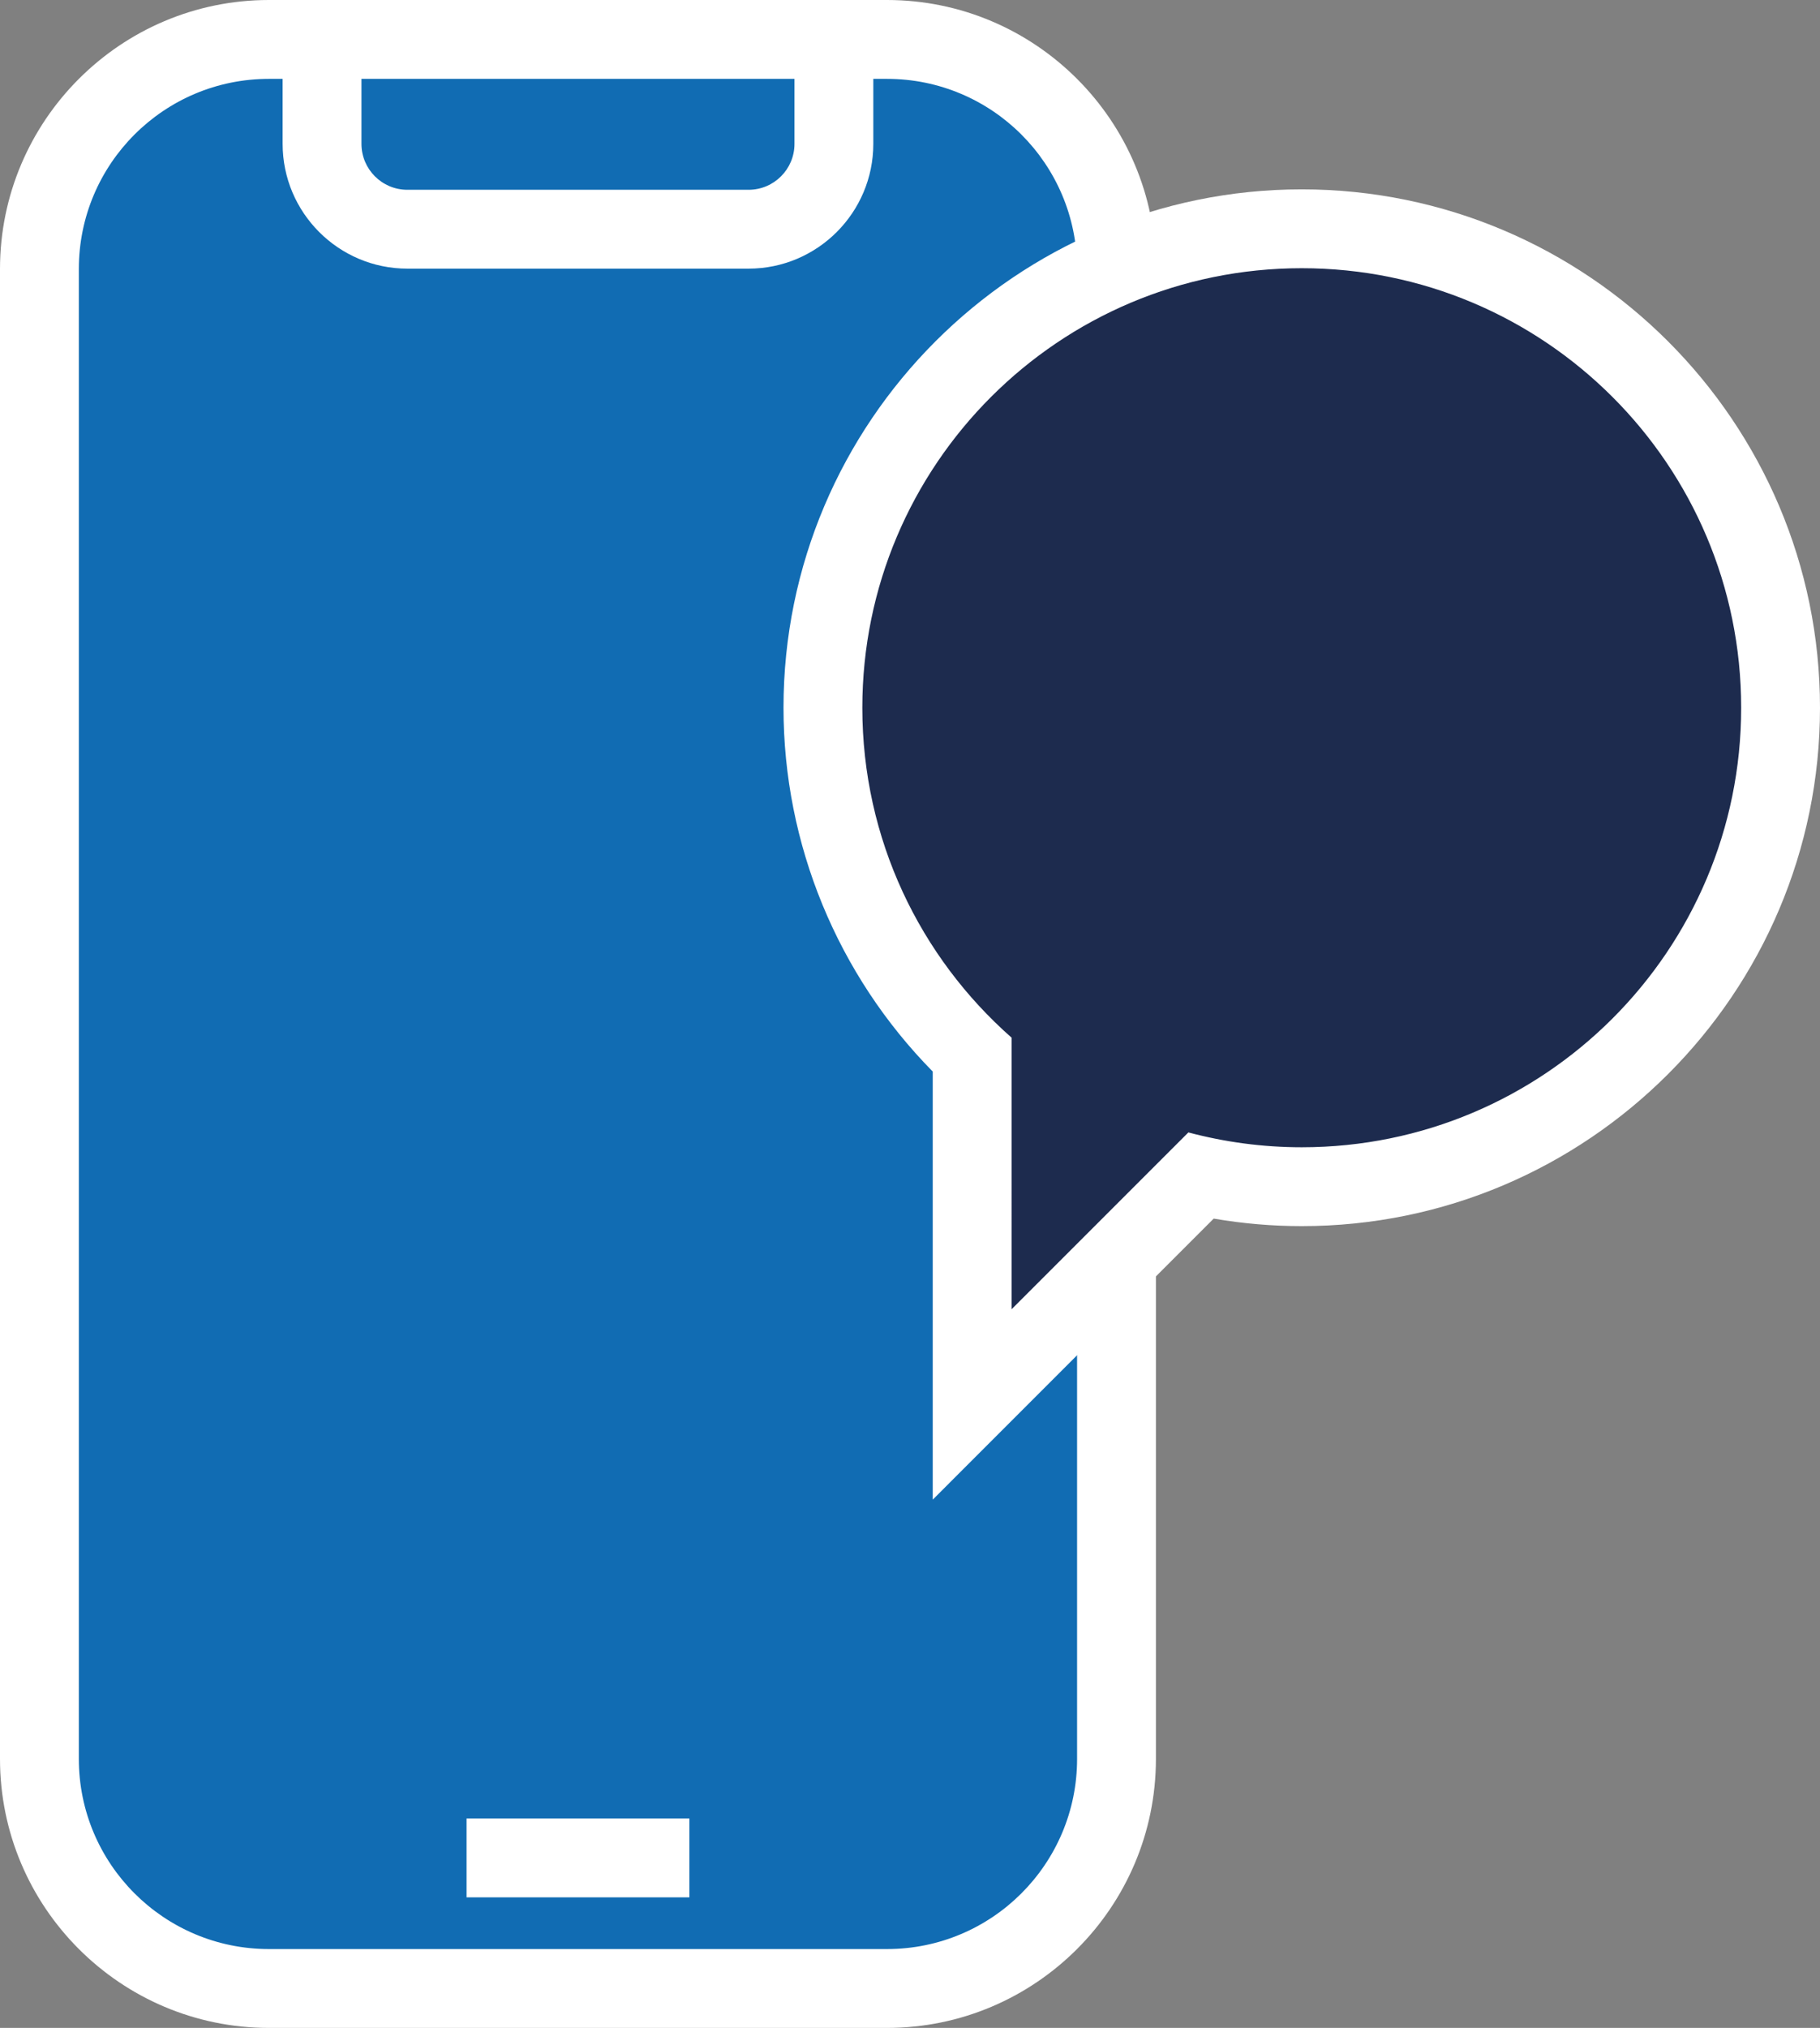
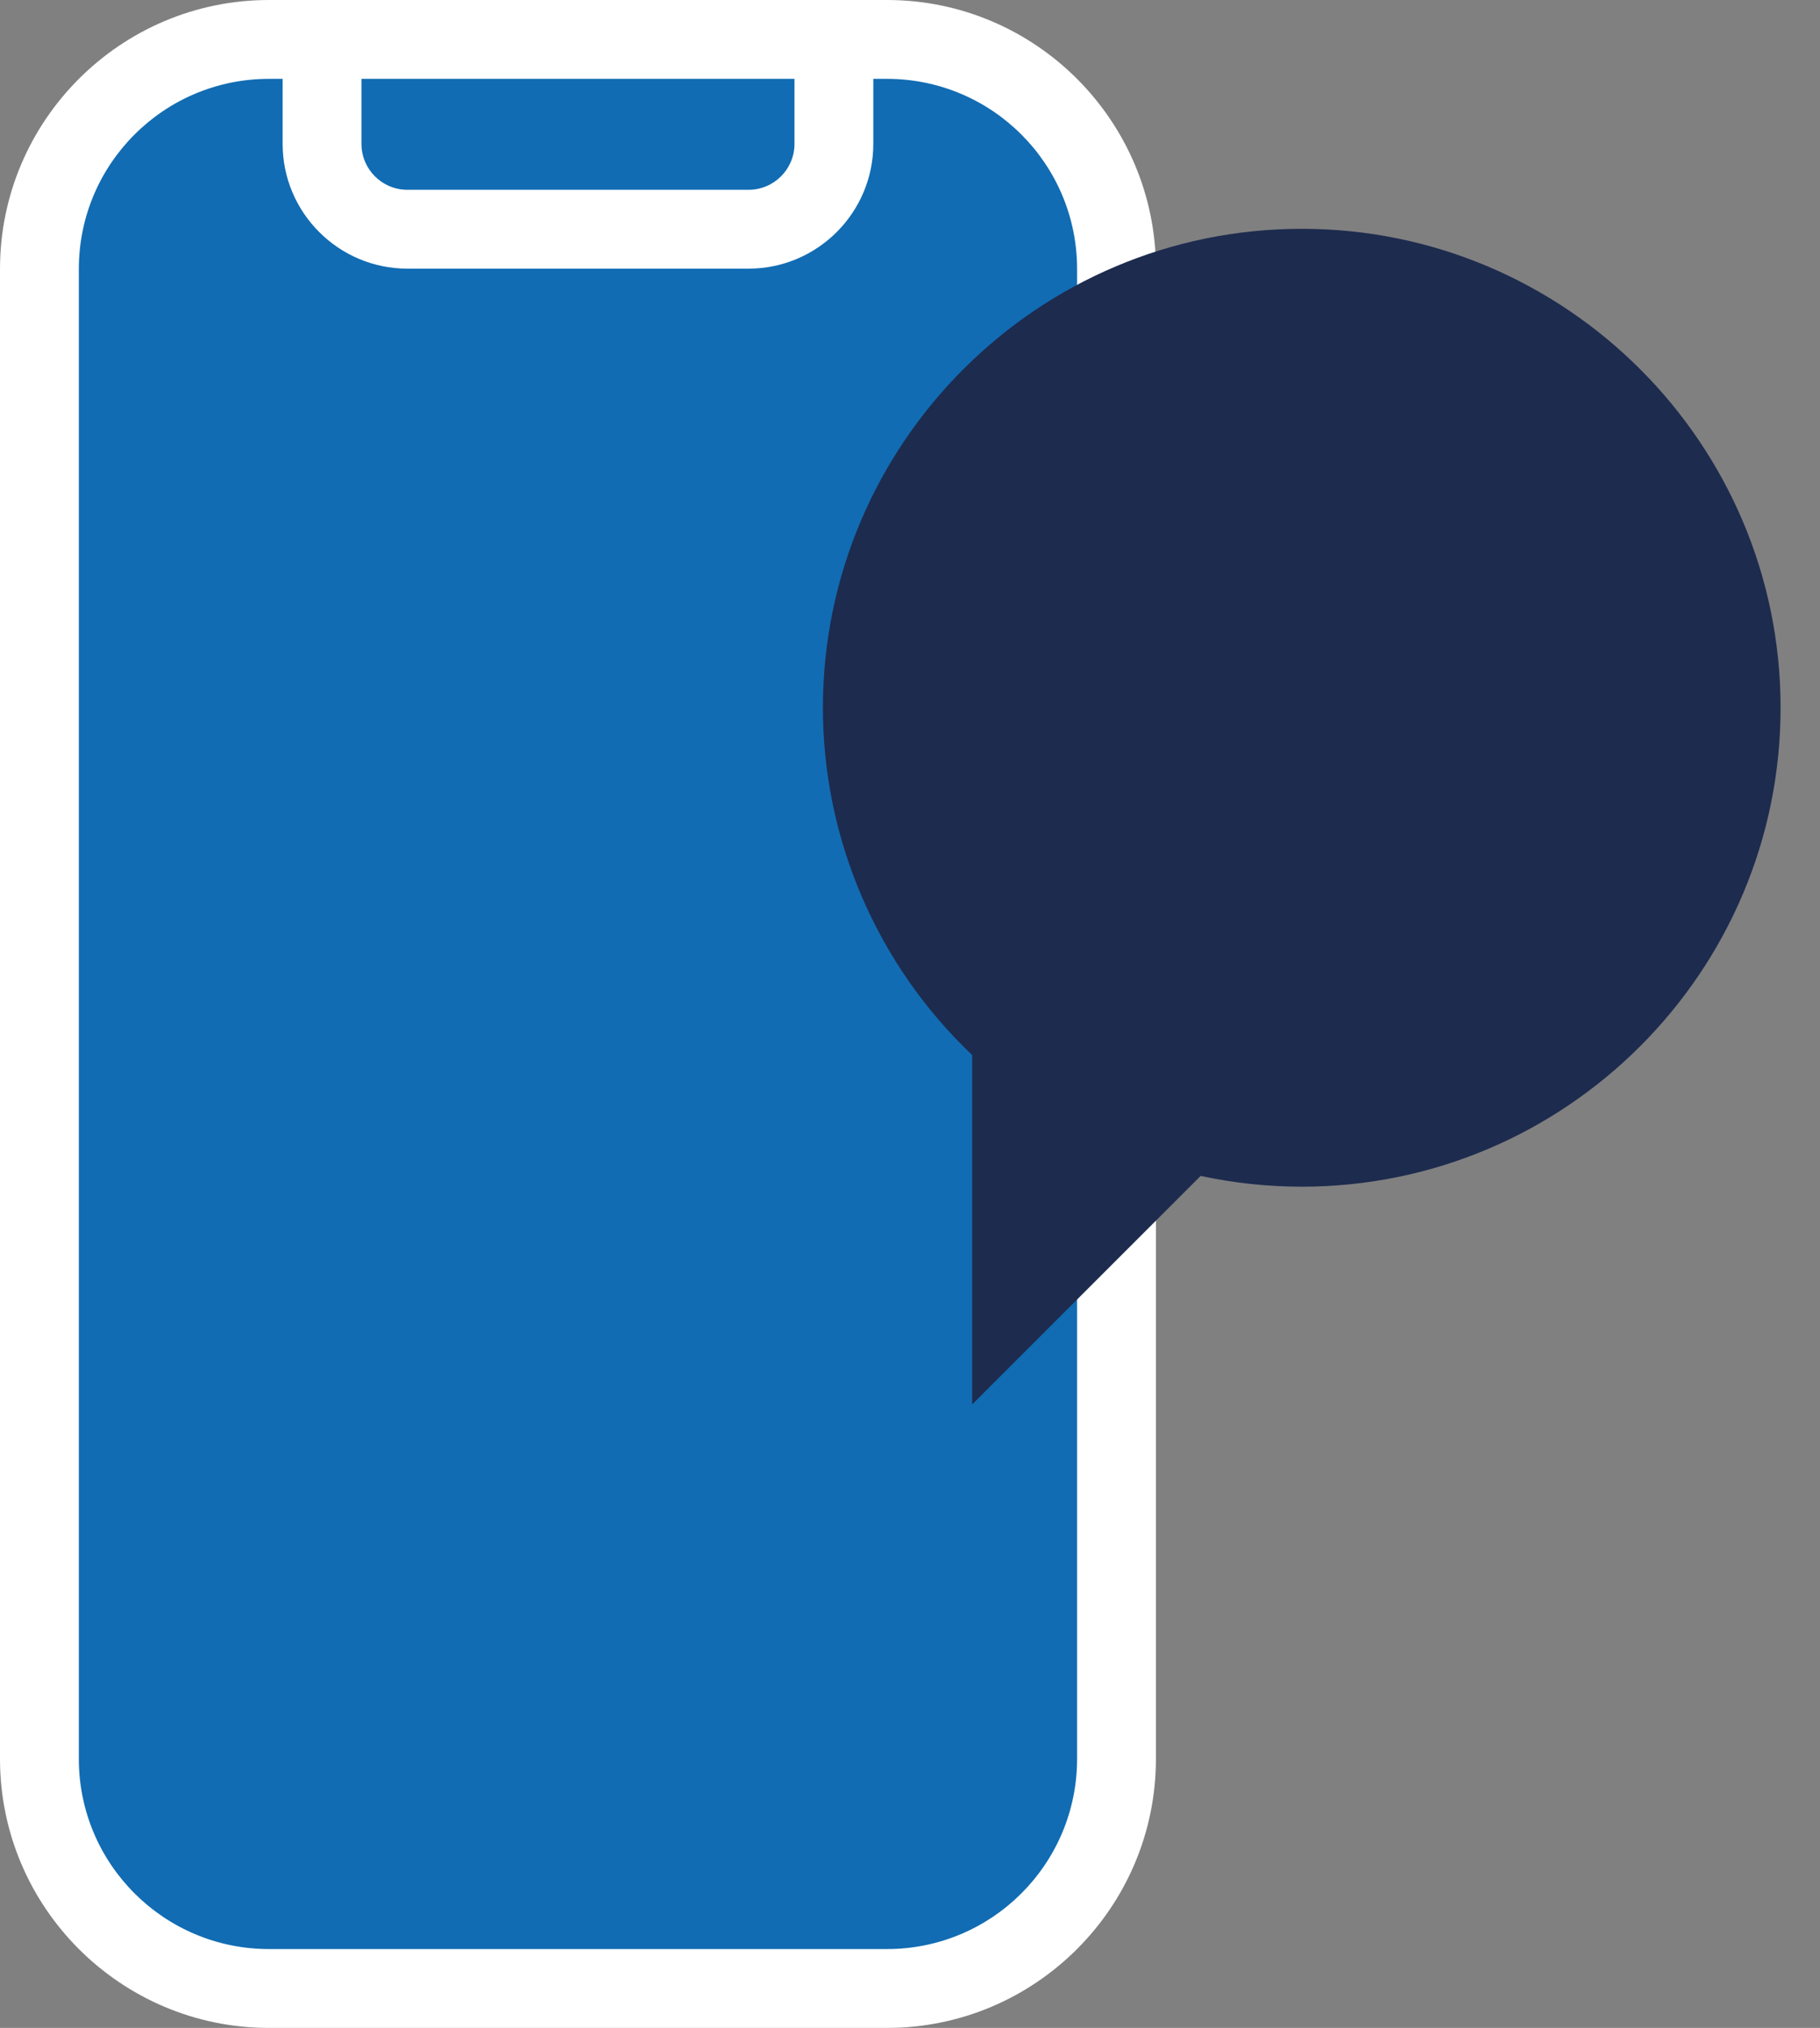
<svg xmlns="http://www.w3.org/2000/svg" version="1.1" id="Layer_1" x="0px" y="0px" width="92.343px" height="102.865px" viewBox="0 0 92.343 102.865" enable-background="new 0 0 92.343 102.865" xml:space="preserve">
  <rect x="0" y="0" width="92.343" height="102.865" fill="#808080" stroke="none" />
  <g>
    <g>
      <g>
        <g>
          <g>
            <g>
              <g>
                <g>
                  <g>
                    <path fill="#116CB3" d="M13.646,100.865C7.225,100.865,2,95.641,2,89.22V13.646C2,7.225,7.225,2,13.646,2h31.357           c6.421,0,11.646,5.225,11.646,11.646V89.22c0,6.421-5.225,11.646-11.646,11.646H13.646z" />
                    <path fill="#FFFFFF" d="M45.003,4c5.327,0,9.646,4.318,9.646,9.646V89.22c0,5.327-4.318,9.646-9.646,9.646H13.646           C8.318,98.865,4,94.547,4,89.22V13.646C4,8.318,8.318,4,13.646,4H45.003 M45.003,0H13.646C6.121,0,0,6.121,0,13.646V89.22           c0,7.524,6.121,13.646,13.646,13.646h31.357c7.524,0,13.646-6.121,13.646-13.646V13.646C58.648,6.121,52.527,0,45.003,0           L45.003,0z" />
                  </g>
                  <g>
                    <path fill="#116CB3" d="M20.669,11.627c-2.387,0-4.329-1.942-4.329-4.329V2h25.97v5.298c0,2.387-1.942,4.329-4.33,4.329           H20.669z" />
                    <path fill="#FFFFFF" d="M40.31,4v3.298c0,1.286-1.043,2.329-2.33,2.329H20.669c-1.287,0-2.329-1.043-2.329-2.329V4H40.31            M44.31,0h-4H18.34h-4v4v3.298c0,3.49,2.839,6.329,6.329,6.329h17.311c3.49,0,6.33-2.839,6.33-6.329V4V0L44.31,0z" />
                  </g>
-                   <line fill="#116CB3" stroke="#FFFFFF" stroke-width="4" stroke-miterlimit="10" x1="23.672" y1="94.243" x2="34.978" y2="94.243" />
                </g>
              </g>
            </g>
          </g>
        </g>
      </g>
    </g>
    <g>
      <g>
        <g>
          <g>
            <g>
              <g>
                <g>
                  <path fill="#1D2B4E" d="M49.325,53.516c-4.823-4.581-7.572-10.949-7.572-17.615c0-13.396,10.898-24.295,24.295-24.295          S90.343,22.504,90.343,35.9S79.444,60.195,66.048,60.195c-1.723,0-3.443-0.184-5.13-0.547L49.325,71.241V53.516z" />
-                   <path fill="#FFFFFF" d="M66.048,13.605c12.313,0,22.295,9.981,22.295,22.295c0,12.313-9.982,22.295-22.295,22.295          c-1.989,0-3.916-0.265-5.752-0.753l-8.971,8.971V52.635c-4.641-4.086-7.572-10.066-7.572-16.734          C43.753,23.587,53.734,13.605,66.048,13.605 M66.048,9.605c-14.499,0-26.295,11.796-26.295,26.295          c0,6.923,2.739,13.549,7.572,18.454v12.059v9.657l6.828-6.829l7.428-7.428c1.476,0.254,2.971,0.382,4.467,0.382          c14.499,0,26.295-11.796,26.295-26.295S80.547,9.605,66.048,9.605L66.048,9.605z" />
                </g>
              </g>
            </g>
          </g>
        </g>
      </g>
    </g>
  </g>
</svg>